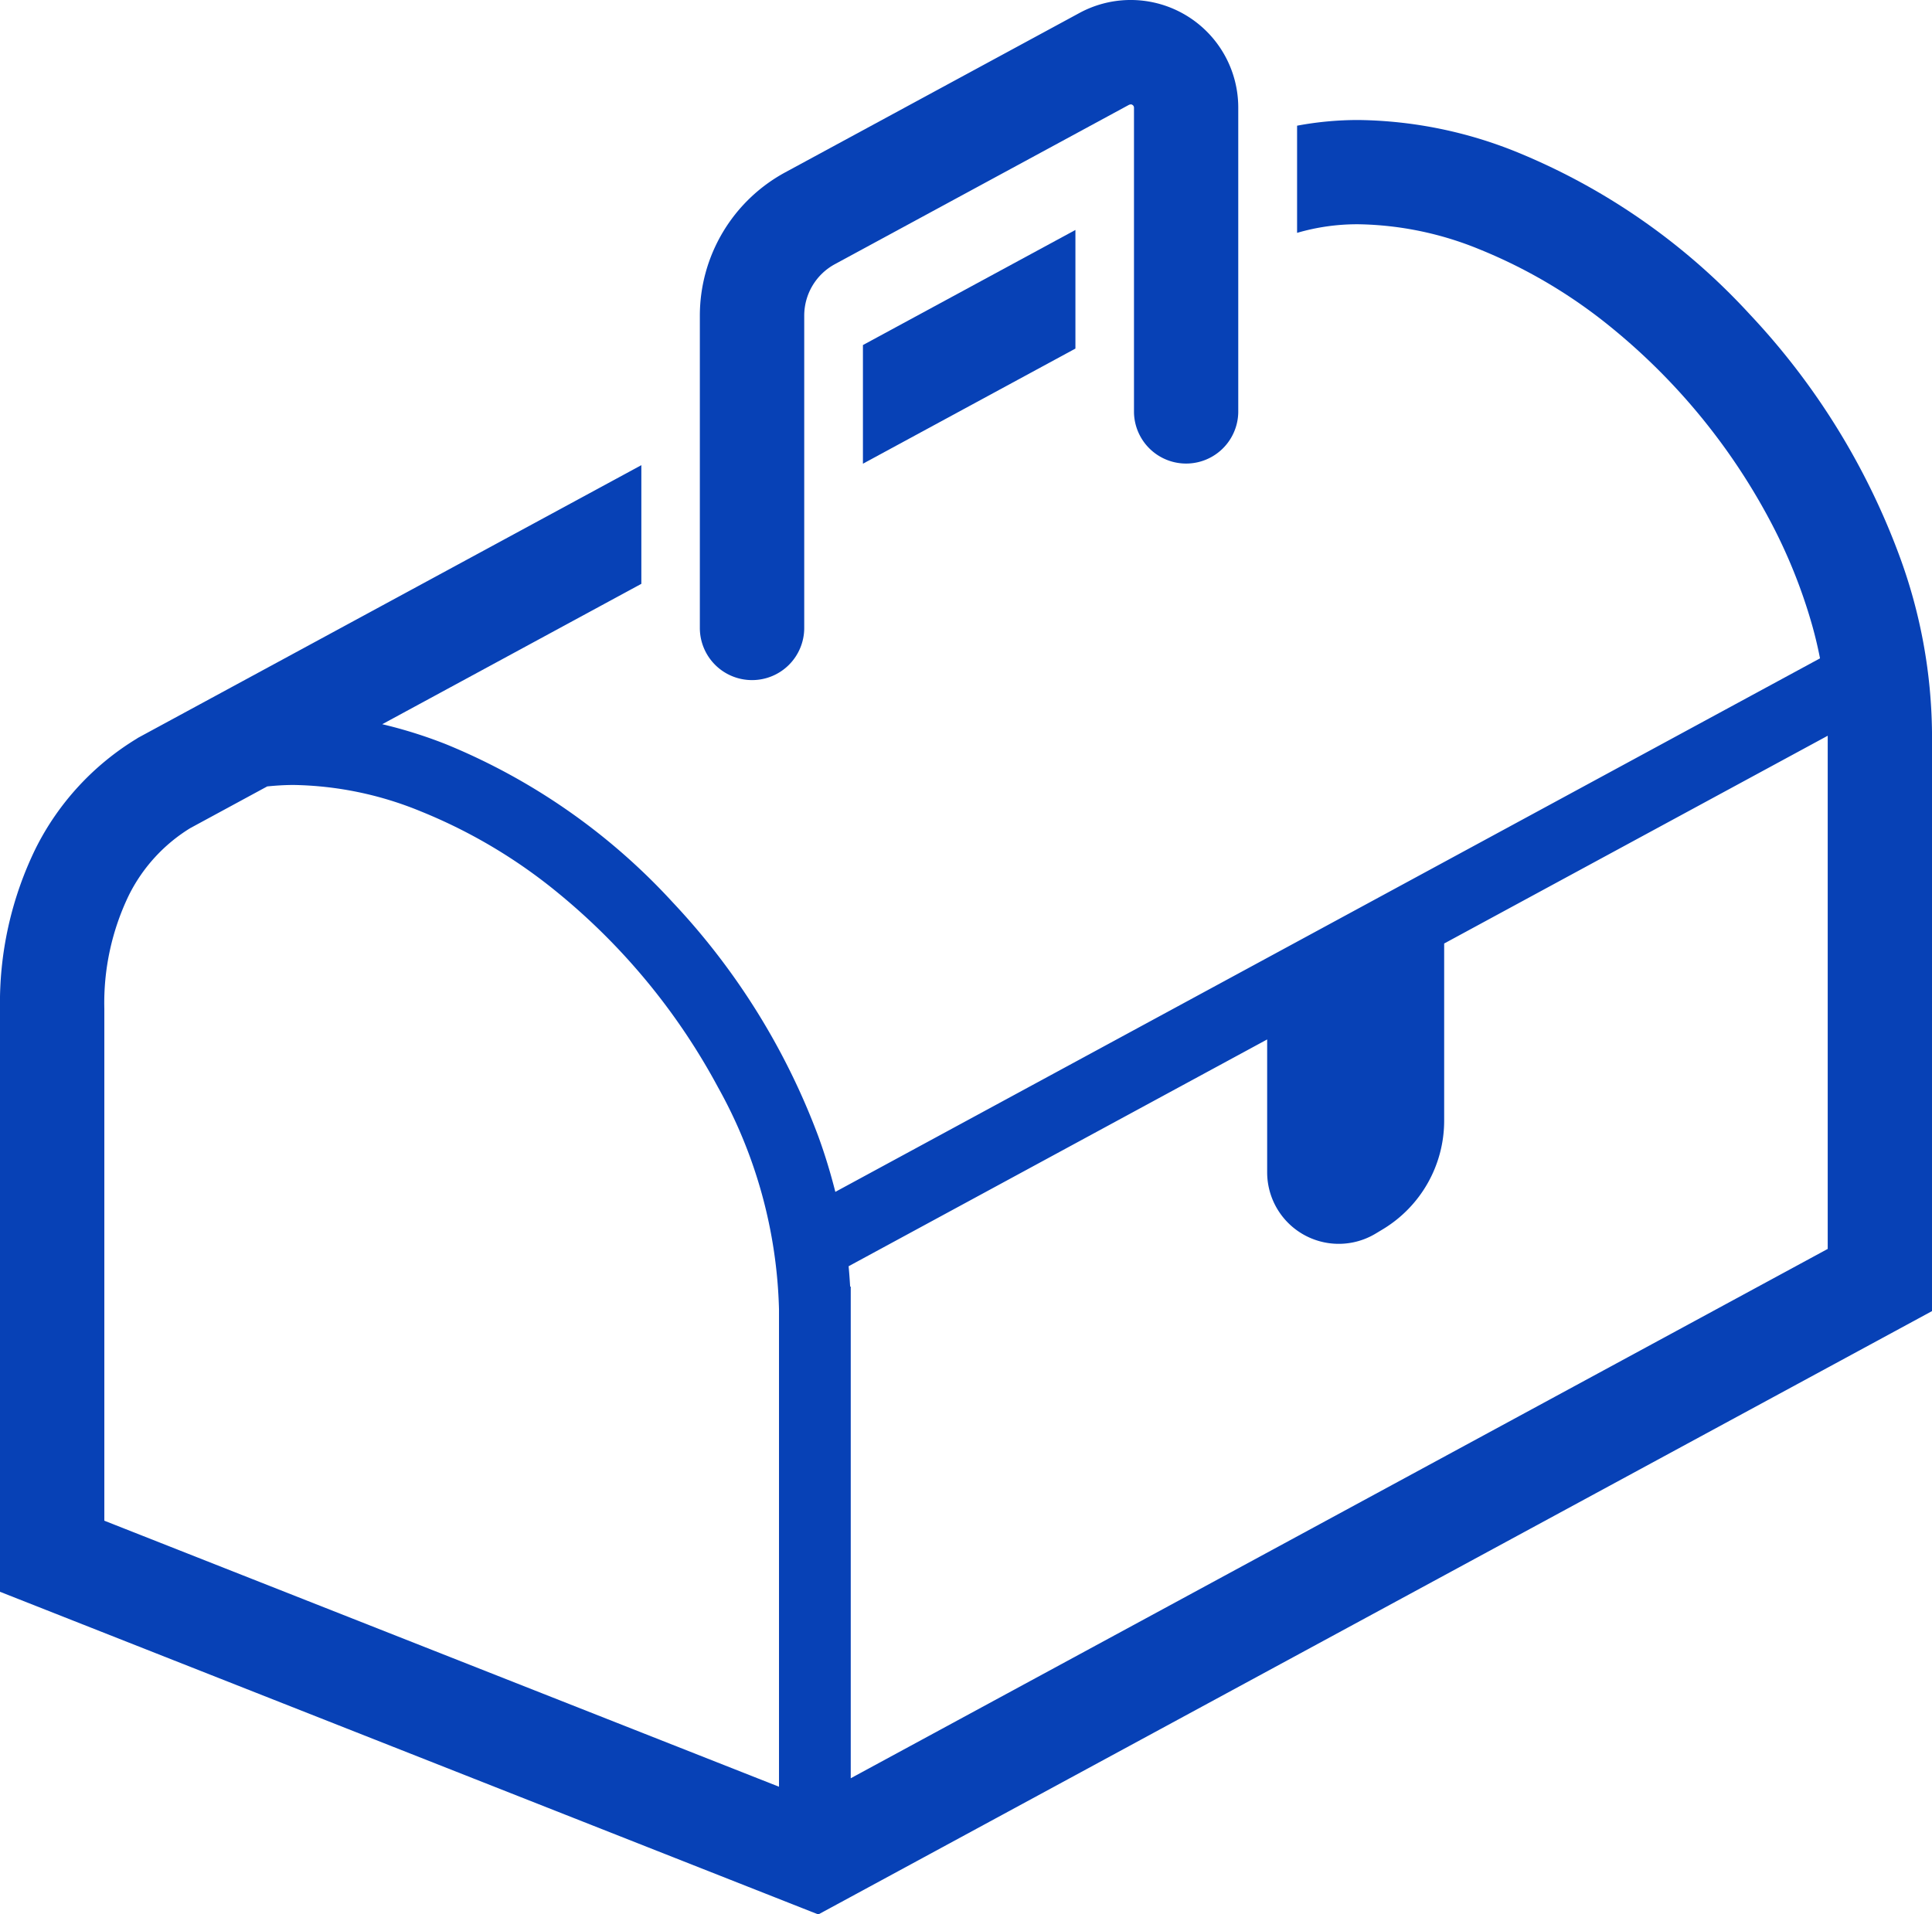
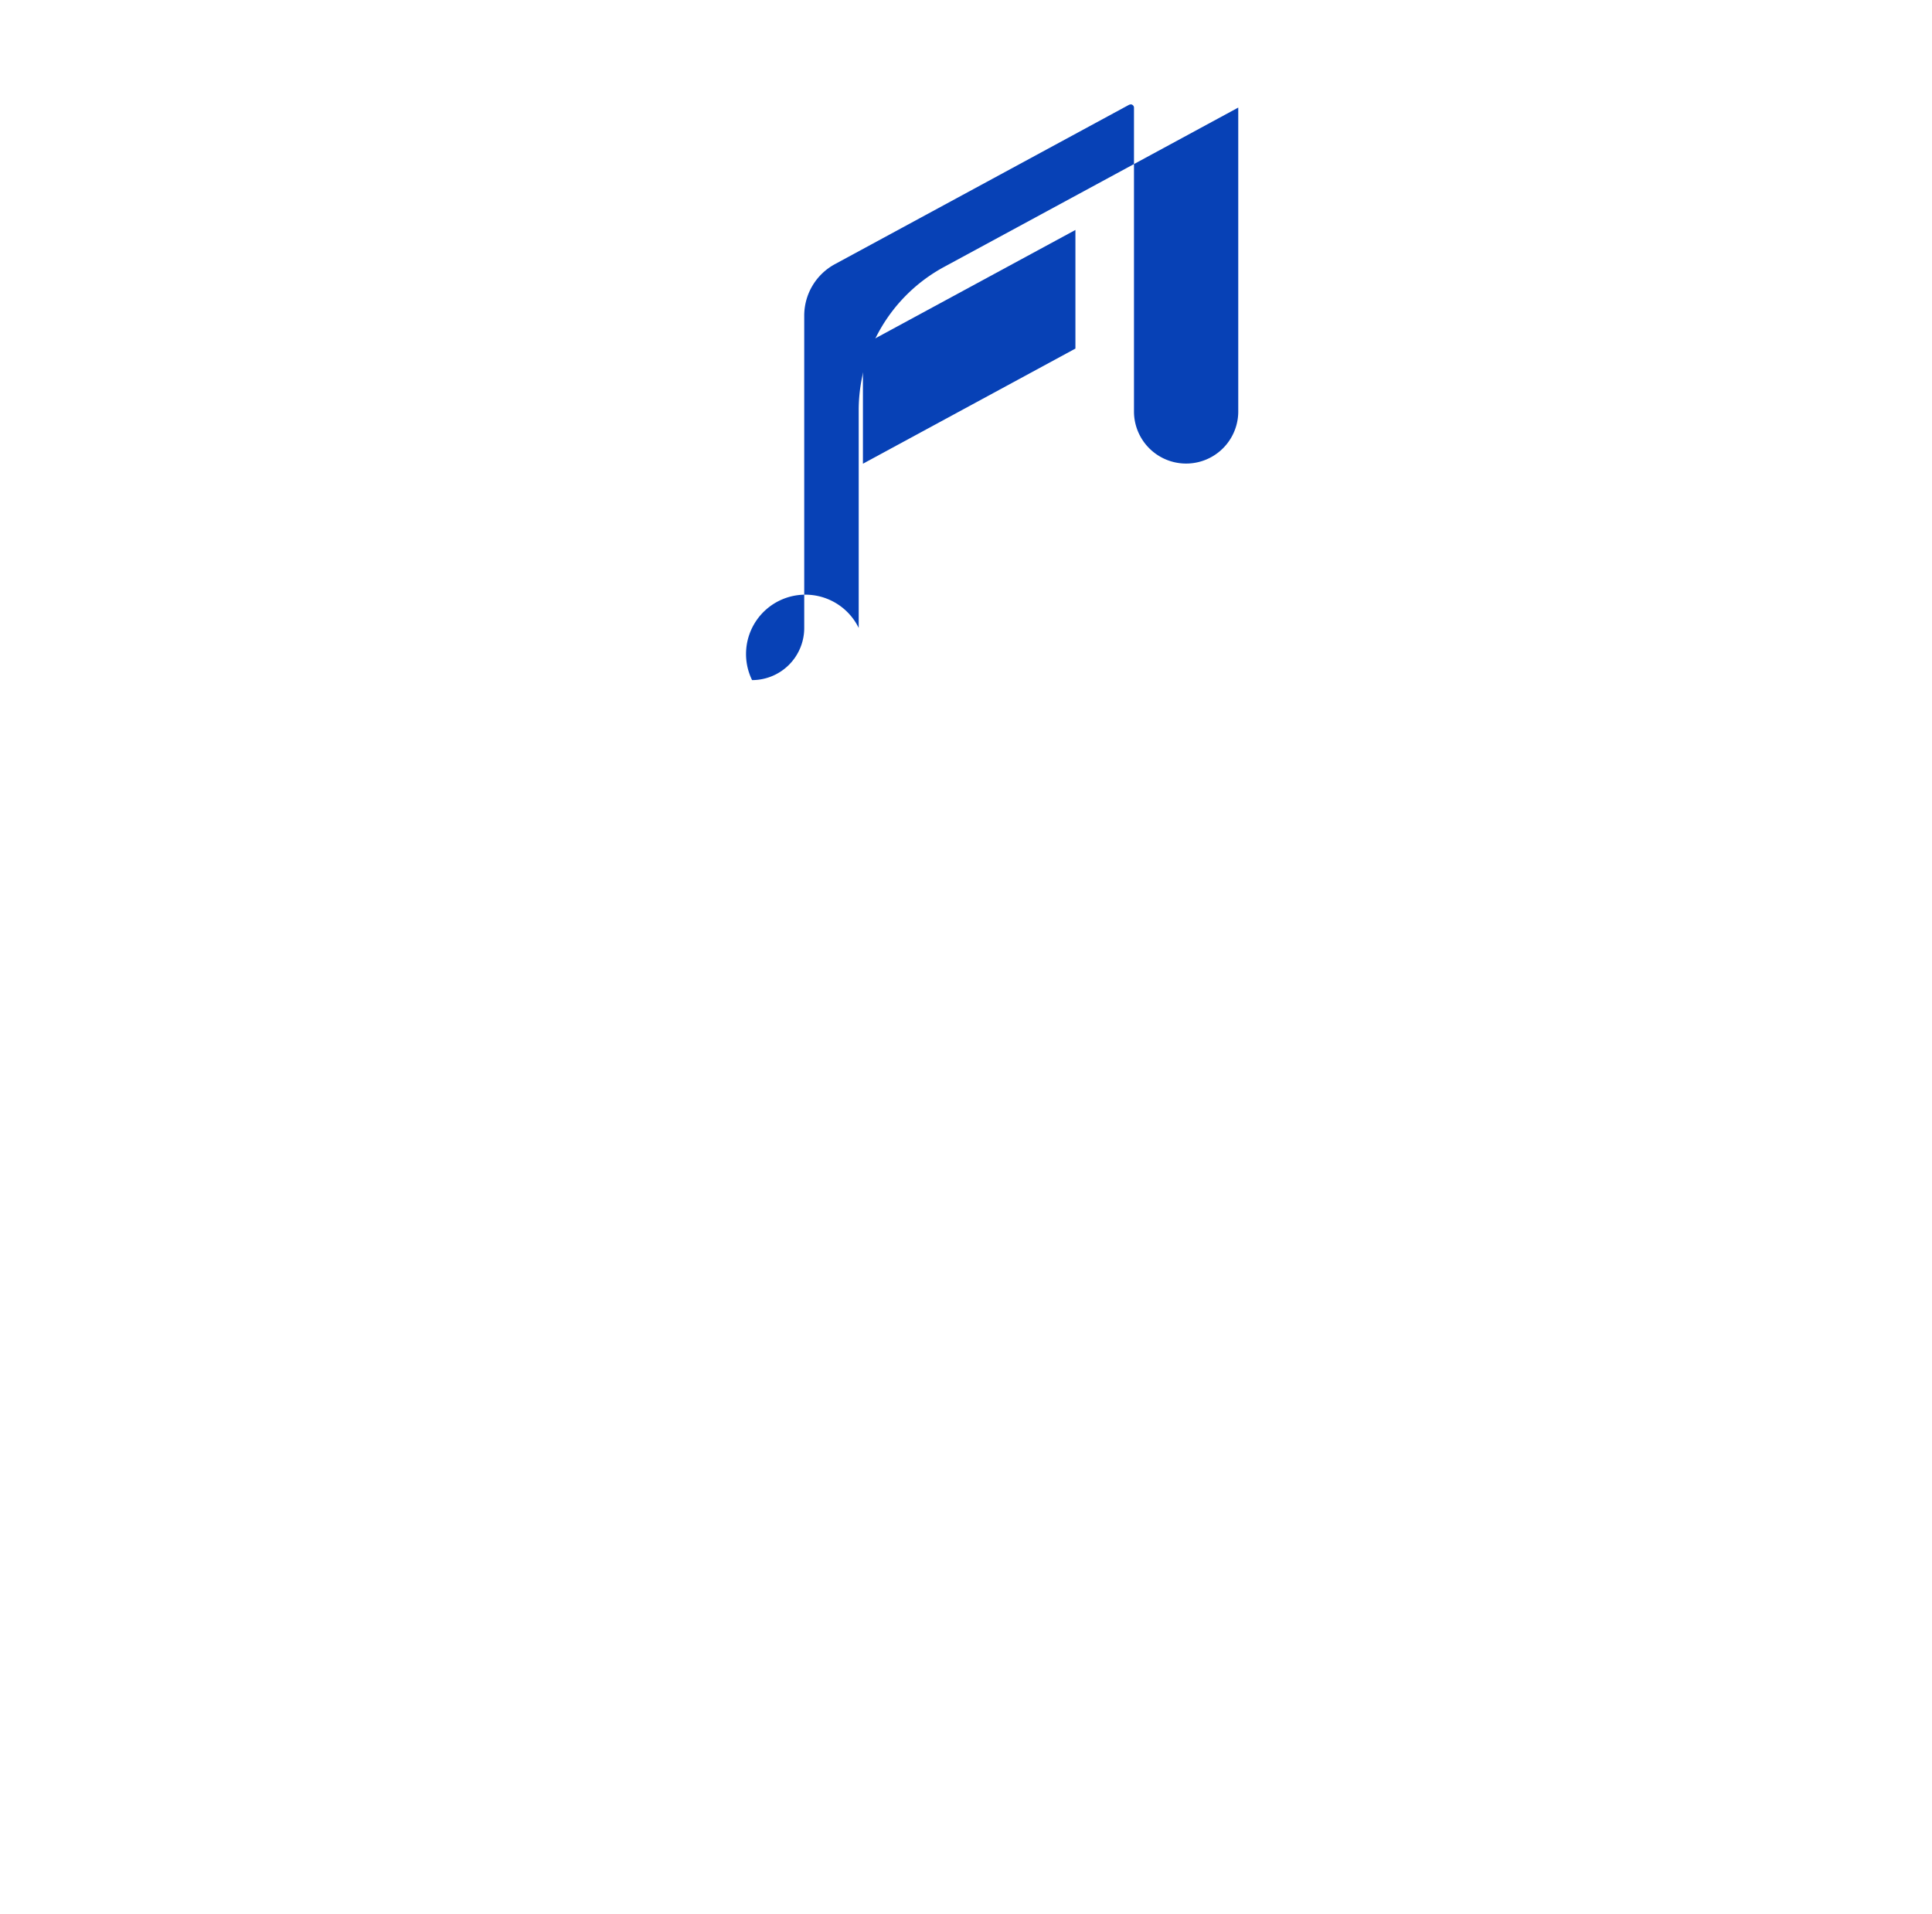
<svg xmlns="http://www.w3.org/2000/svg" id="order_icon03" width="119.31" height="118.236" viewBox="0 0 119.31 118.236">
-   <path id="パス_12614" data-name="パス 12614" d="M117.266,60.932a43.987,43.987,0,0,0-9.206-14.827A40.092,40.092,0,0,0,93.722,36.1a26.854,26.854,0,0,0-9.821-2,20.473,20.473,0,0,0-3.8.351V41.07a13.212,13.212,0,0,1,3.8-.531,20.465,20.465,0,0,1,7.457,1.545,31.625,31.625,0,0,1,8.311,4.964,38.883,38.883,0,0,1,9.557,11.643,32.867,32.867,0,0,1,2.7,6.676q.276.992.468,1.982L51.586,100.3c-.288-1.135-.628-2.265-1.035-3.385a43.011,43.011,0,0,0-8.994-14.483,39.06,39.06,0,0,0-13.973-9.762,28.68,28.68,0,0,0-3.978-1.253l16-8.67V55.418L8.516,72.261l-.062.043A16.647,16.647,0,0,0,2.2,79.095,21.726,21.726,0,0,0,0,88.99V125l50.534,19.928,1.322-.715,67.454-36.548V71.928A32.369,32.369,0,0,0,117.266,60.932ZM48.107,137.04,6.443,120.61V88.99a15.307,15.307,0,0,1,1.5-6.981,10.2,10.2,0,0,1,3.8-4.171l4.759-2.579c.531-.054,1.069-.089,1.628-.09a21.469,21.469,0,0,1,7.825,1.618A32.557,32.557,0,0,1,34.537,81.9a39.886,39.886,0,0,1,9.807,11.947,29.658,29.658,0,0,1,3.763,13.71V137.04Zm64.763-33.216L52.537,136.516V106.151H52.5c-.024-.418-.055-.84-.094-1.258L78.253,90.886v8.207a4.42,4.42,0,0,0,6.707,3.779l.444-.267a7.832,7.832,0,0,0,3.78-6.7V84.961L112.87,72.129v31.694Z" transform="translate(0 -26.688)" fill="#0741b6" />
  <path id="パス_12615" data-name="パス 12615" d="M241.808,70.583V63.257l-13.122,7.108v7.328Z" transform="translate(-175.396 -49.054)" fill="#0741b6" />
-   <path id="パス_12616" data-name="パス 12616" d="M188.716,44.31a3.22,3.22,0,0,0,3.221-3.221V21.805a3.614,3.614,0,0,1,1.9-3.187l18.17-9.845v0l.094-.021a.176.176,0,0,1,.1.03h0a.2.2,0,0,1,.1.172V27.773a3.22,3.22,0,0,0,6.439,0V8.95a6.643,6.643,0,0,0-9.81-5.841h0l-18.169,9.843a10.069,10.069,0,0,0-5.27,8.852V41.089A3.22,3.22,0,0,0,188.716,44.31Z" transform="translate(-142.272 -2.306)" fill="#0741b6" />
+   <path id="パス_12616" data-name="パス 12616" d="M188.716,44.31a3.22,3.22,0,0,0,3.221-3.221V21.805a3.614,3.614,0,0,1,1.9-3.187l18.17-9.845v0l.094-.021a.176.176,0,0,1,.1.03h0a.2.2,0,0,1,.1.172V27.773a3.22,3.22,0,0,0,6.439,0V8.95h0l-18.169,9.843a10.069,10.069,0,0,0-5.27,8.852V41.089A3.22,3.22,0,0,0,188.716,44.31Z" transform="translate(-142.272 -2.306)" fill="#0741b6" />
</svg>